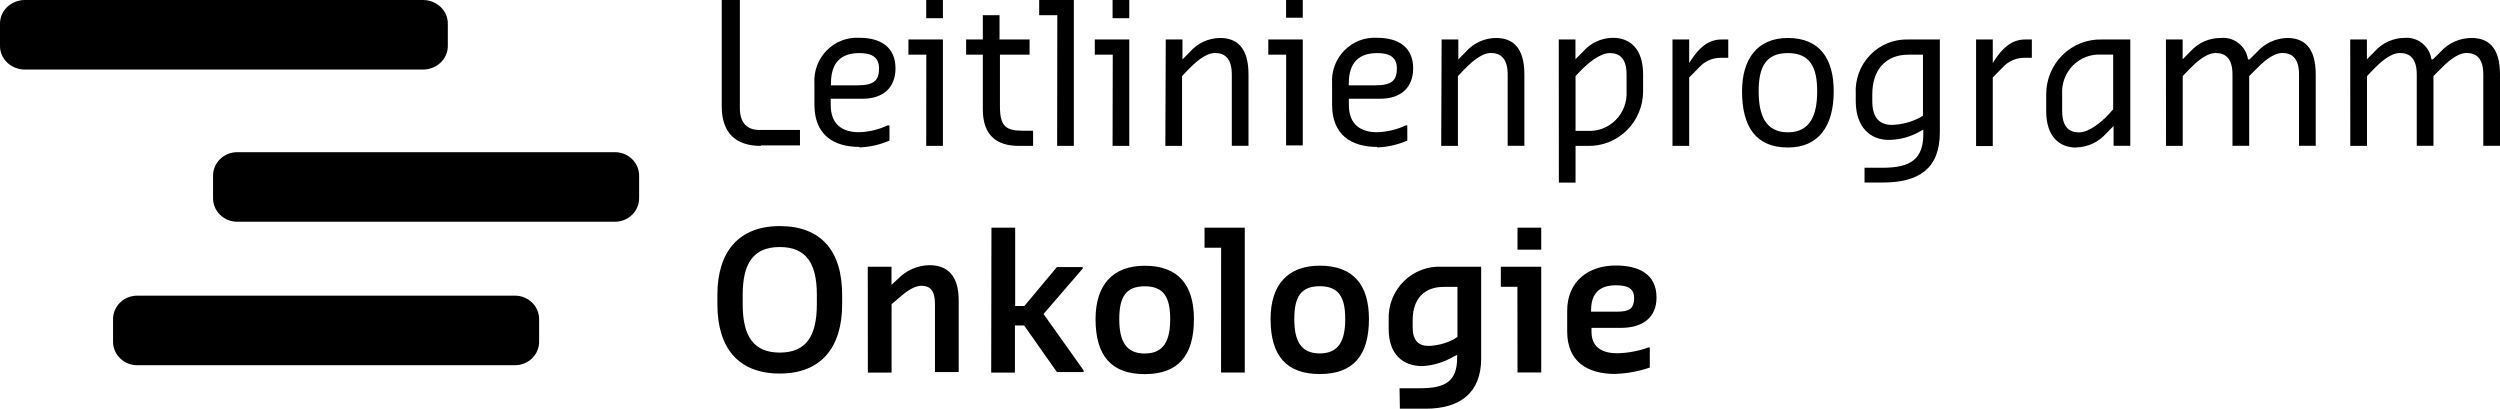
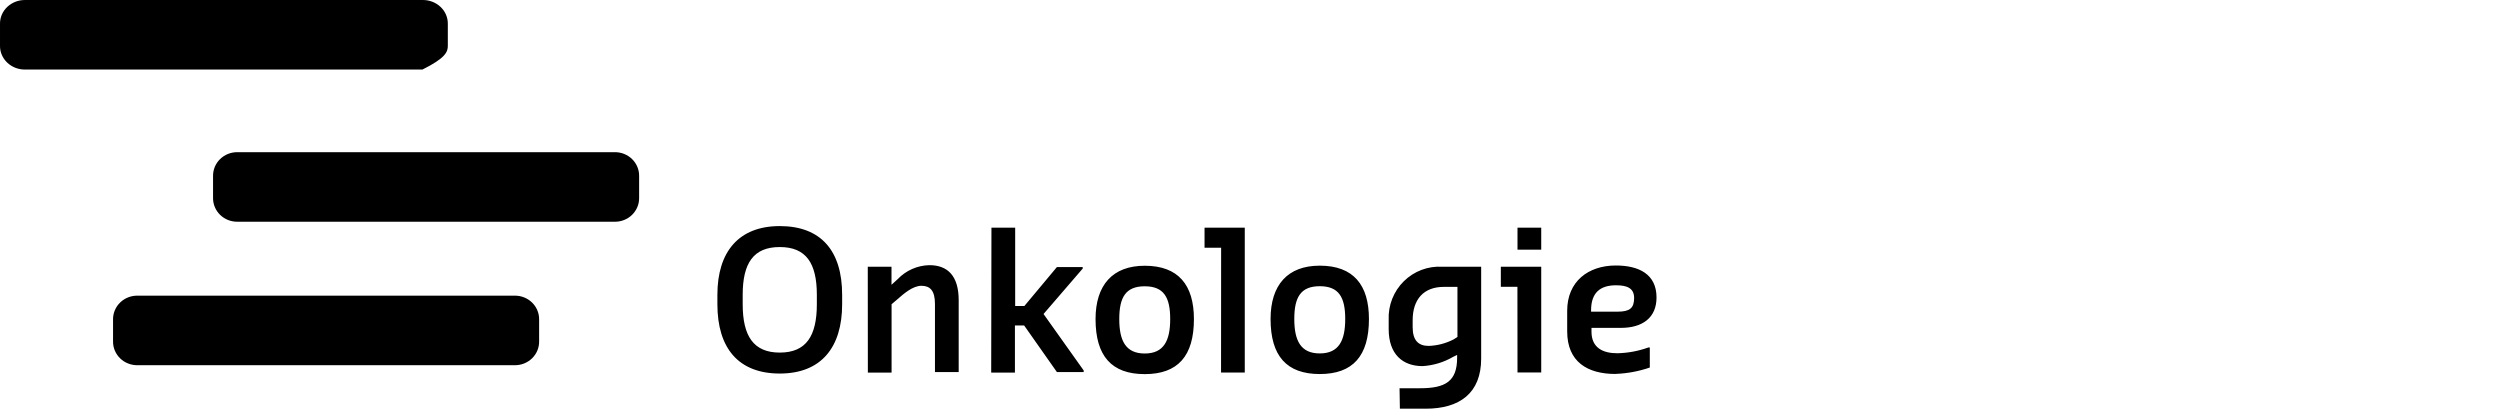
<svg xmlns="http://www.w3.org/2000/svg" width="575px" height="94px" viewBox="0 0 575 94" version="1.1">
  <title>Leitlinienprogramm-Onkologie-Logo Copy 2</title>
  <g id="Page-1" stroke="none" stroke-width="1" fill="none" fill-rule="evenodd">
    <g id="Leitlinienprogramm-Onkologie-Logo-Copy-2" fill="#000000" fill-rule="nonzero">
      <path d="M365.948,71.377 C365.948,67.306 368.065,65.616 371.671,65.616 C374.094,65.616 375.849,66.192 375.849,68.535 C375.849,70.878 374.838,71.684 372.033,71.684 L365.948,71.684 L365.948,71.377 Z M371.671,85.992 C374.322,85.89 376.945,85.398 379.455,84.532 L379.455,79.923 L379.111,79.923 C376.819,80.749 374.41,81.196 371.976,81.248 C368.676,81.248 366.043,80 366.043,76.294 L366.043,75.41 L372.816,75.41 C377.738,75.41 381,73.106 381,68.42 C381,63.062 376.955,61.064 371.633,61.064 C365.299,61.064 360.453,64.733 360.453,71.473 L360.453,76.217 C360.453,83.207 365.108,86.011 371.537,86.011 M349.025,85.665 L354.482,85.665 L354.482,61.353 L345.191,61.353 L345.191,65.962 L349.006,65.962 L349.025,85.665 Z M349.025,57.416 L354.482,57.416 L354.482,52.365 L349.025,52.365 L349.025,57.416 Z M334.335,78.06 C332.56,78.976 330.606,79.488 328.612,79.558 C326.246,79.558 324.911,78.31 324.911,75.257 L324.911,73.663 C324.911,68.785 327.506,65.981 332.084,65.981 L335.213,65.981 L335.213,77.503 L334.335,78.06 Z M321.973,94 L327.906,94 C335.785,94 340.669,90.37 340.669,82.477 L340.669,61.353 L331.779,61.353 C328.479,61.142 325.246,62.353 322.885,64.682 C320.523,67.012 319.256,70.241 319.397,73.567 L319.397,75.698 C319.397,81.46 322.603,84.206 327.181,84.206 C329.661,84.06 332.073,83.33 334.221,82.074 L335.137,81.632 L335.137,82.305 C335.137,87.701 332.447,89.295 326.647,89.295 L321.897,89.295 L321.973,94 Z M303.544,81.287 C299.137,81.287 297.687,78.31 297.687,73.355 C297.687,68.401 299.137,65.827 303.544,65.827 C307.951,65.827 309.401,68.401 309.401,73.355 C309.401,78.31 307.951,81.287 303.544,81.287 M303.544,86.03 C311.175,86.03 314.857,81.863 314.857,73.374 C314.857,65.539 311.289,61.103 303.544,61.103 C296.161,61.103 292.231,65.539 292.231,73.374 C292.231,81.882 295.932,86.03 303.544,86.03 M280.841,85.684 L286.297,85.684 L286.297,52.365 L277.045,52.365 L277.045,56.974 L280.86,56.974 L280.841,85.684 Z M263.289,81.306 C258.882,81.306 257.432,78.329 257.432,73.374 C257.432,68.42 258.882,65.846 263.289,65.846 C267.696,65.846 269.146,68.42 269.146,73.374 C269.146,78.329 267.696,81.306 263.289,81.306 M263.289,86.049 C270.921,86.049 274.603,81.882 274.603,73.394 C274.603,65.558 271.035,61.122 263.289,61.122 C255.906,61.122 251.976,65.558 251.976,73.394 C251.976,81.901 255.677,86.049 263.289,86.049 M227.976,85.704 L233.432,85.704 L233.432,74.853 L235.55,74.853 L243.086,85.569 L249.248,85.569 L249.248,85.204 L240.014,72.222 L249.019,61.775 L249.019,61.429 L243.086,61.429 L235.607,70.379 L233.49,70.379 L233.49,52.365 L228.033,52.365 L227.976,85.704 Z M199.607,85.704 L205.064,85.704 L205.064,69.975 L206.418,68.823 C207.83,67.575 209.948,65.731 211.913,65.731 C213.878,65.731 215.041,66.787 215.041,69.898 L215.041,85.569 L220.498,85.569 L220.498,69.053 C220.498,63.427 217.941,60.988 213.763,60.988 C210.998,61.042 208.369,62.203 206.456,64.214 L205.045,65.501 L205.045,61.353 L199.588,61.353 L199.607,85.704 Z M179.347,81.095 C173.28,81.095 170.819,77.254 170.819,69.975 L170.819,67.805 C170.819,60.546 173.28,56.82 179.347,56.82 C185.413,56.82 187.874,60.546 187.874,67.805 L187.874,69.975 C187.874,77.292 185.413,81.095 179.347,81.095 M179.347,85.915 C188.886,85.915 193.693,79.885 193.693,69.975 L193.693,67.805 C193.693,57.665 188.809,52 179.347,52 C169.884,52 165,57.934 165,67.805 L165,69.975 C165,80.115 169.884,85.915 179.347,85.915" id="Shape" />
-       <path d="M540.568,33.557 L544.409,33.557 L544.409,17.506 L545.772,16.07 C547.135,14.692 549.613,12.189 552.013,12.189 C554.049,12.189 555.854,13.256 555.854,17.118 L555.854,33.538 L559.695,33.538 L559.695,17.506 L561.116,16.07 C562.479,14.692 564.956,12.189 567.319,12.189 C569.393,12.189 571.159,13.256 571.159,17.118 L571.159,33.538 L575,33.538 L575,17.138 C575,10.83 572.254,8.734 568.452,8.734 C565.748,8.73 563.168,9.879 561.346,11.897 L559.579,13.644 L559.234,13.644 C558.779,10.603 556.062,8.444 553.031,8.714 C550.385,8.739 547.873,9.896 546.118,11.897 L544.389,13.644 L544.389,9.083 L540.549,9.083 L540.568,33.557 Z M498.185,33.557 L502.026,33.557 L502.026,17.506 L503.389,16.07 C504.753,14.692 507.23,12.189 509.631,12.189 C511.666,12.189 513.471,13.256 513.471,17.118 L513.471,33.538 L517.312,33.538 L517.312,17.506 L518.733,16.07 C520.097,14.692 522.574,12.189 524.936,12.189 C527.01,12.189 528.777,13.256 528.777,17.118 L528.777,33.538 L532.617,33.538 L532.617,17.138 C532.617,10.83 529.871,8.734 526.069,8.734 C523.43,8.789 520.929,9.94 519.156,11.917 L517.389,13.664 L517.043,13.664 C516.588,10.623 513.872,8.463 510.841,8.734 C508.13,8.698 505.538,9.852 503.735,11.897 L502.007,13.644 L502.007,9.083 L498.166,9.083 L498.185,33.557 Z M484.743,26.57 C483.36,27.968 480.575,30.452 478.137,30.452 C476.101,30.452 474.296,29.384 474.296,25.522 L474.296,21.64 C474.155,19.191 475.056,16.796 476.773,15.061 C478.49,13.326 480.859,12.415 483.283,12.557 L486.029,12.557 L486.029,25.153 L484.743,26.57 Z M477.484,33.907 C480.128,33.872 482.636,32.717 484.397,30.724 L486.125,28.977 L486.125,33.538 L489.966,33.538 L489.966,9.083 L483.418,9.083 C480.058,8.989 476.803,10.272 474.394,12.641 C471.985,15.01 470.627,18.263 470.628,21.66 L470.628,25.542 C470.628,31.5 473.72,33.945 477.541,33.945 M454.497,33.596 L458.338,33.596 L458.338,17.817 L461.084,15.042 C462.318,13.908 463.929,13.284 465.597,13.295 L467.325,13.295 L467.325,9.083 L465.769,9.083 C462.62,9.083 460.508,11.14 458.683,13.955 L458.338,14.498 L458.338,9.083 L454.497,9.083 L454.497,33.596 Z M441.707,26.978 C439.668,28.066 437.407,28.664 435.101,28.725 C432.355,28.725 430.627,27.114 430.627,23.31 L430.627,21.66 C430.627,16.07 433.719,12.577 438.904,12.577 L442.283,12.577 L442.283,26.59 L441.707,26.978 Z M428.841,41.981 L433.008,41.981 C441.342,41.981 446.163,38.798 446.163,30.433 L446.163,9.083 L438.904,9.083 C435.603,8.973 432.41,10.275 430.11,12.67 C427.81,15.065 426.617,18.329 426.824,21.66 L426.824,23.271 C426.824,29.365 430.281,32.179 434.391,32.179 C436.91,32.165 439.383,31.496 441.573,30.238 L442.36,29.792 L442.36,30.821 C442.36,36.469 439.614,38.584 433.008,38.584 L428.841,38.584 L428.841,41.981 Z M411.212,30.433 C406.027,30.433 404.491,26.396 404.491,20.981 C404.491,15.566 406.046,12.208 411.212,12.208 C416.378,12.208 417.952,15.566 417.952,20.981 C417.952,26.396 416.397,30.433 411.212,30.433 M411.212,33.926 C418.298,33.926 421.755,28.996 421.755,21 C421.755,13.664 418.663,8.734 411.212,8.734 C404.126,8.734 400.669,13.664 400.669,21 C400.669,29.016 403.761,33.926 411.212,33.926 M384.672,33.557 L388.513,33.557 L388.513,17.817 L391.259,15.042 C392.493,13.908 394.104,13.284 395.772,13.295 L397.5,13.295 L397.5,9.083 L395.945,9.083 C392.795,9.083 390.683,11.14 388.859,13.955 L388.513,14.498 L388.513,9.083 L384.672,9.083 L384.672,33.557 Z M363.721,16.09 C365.085,14.712 367.888,12.208 370.27,12.208 C372.344,12.208 374.11,13.275 374.11,17.138 L374.11,21.019 C374.245,23.468 373.342,25.858 371.626,27.592 C369.911,29.326 367.545,30.239 365.123,30.103 L362.377,30.103 L362.377,17.506 L363.721,16.09 Z M358.536,42 L362.377,42 L362.377,33.557 L365.123,33.557 C368.483,33.652 371.738,32.368 374.147,29.999 C376.556,27.631 377.914,24.378 377.913,20.981 L377.913,17.099 C377.913,11.14 374.821,8.695 370.999,8.695 C368.351,8.71 365.835,9.868 364.086,11.878 L362.358,13.625 L362.358,9.083 L358.517,9.083 L358.536,42 Z M331.478,33.557 L335.319,33.557 L335.319,17.506 L336.682,16.07 C338.065,14.692 340.523,12.189 342.924,12.189 C344.959,12.189 346.764,13.256 346.764,17.118 L346.764,33.538 L350.605,33.538 L350.605,17.138 C350.605,10.83 347.859,8.734 344.057,8.734 C341.41,8.758 338.898,9.915 337.143,11.917 L335.415,13.664 L335.415,9.083 L331.574,9.083 L331.478,33.557 Z M310.22,19.234 C310.22,14.304 312.62,12.208 316.768,12.208 C319.514,12.208 321.281,13.101 321.281,15.74 C321.281,18.38 320.225,19.622 316.403,19.622 L310.2,19.622 L310.22,19.234 Z M316.768,33.907 C319.149,33.821 321.493,33.287 323.681,32.335 L323.681,28.841 L323.336,28.841 C321.279,29.802 319.052,30.336 316.787,30.413 C312.947,30.413 310.239,28.666 310.239,24.105 L310.239,22.708 L317.459,22.708 C322.28,22.708 325.026,20.068 325.026,15.721 C325.026,10.791 321.569,8.695 316.749,8.695 C313.943,8.522 311.198,9.576 309.214,11.589 C307.23,13.602 306.197,16.379 306.379,19.214 L306.379,24.086 C306.379,31.073 310.853,33.79 316.749,33.79 M295.798,33.441 L299.638,33.441 L299.638,9.083 L291.707,9.083 L291.707,12.577 L295.817,12.577 L295.798,33.441 Z M295.798,4.076 L299.638,4.076 L299.638,0 L295.798,0 L295.798,4.076 Z M268.029,33.557 L271.87,33.557 L271.87,17.506 L273.233,16.07 C274.597,14.692 277.074,12.189 279.475,12.189 C281.51,12.189 283.315,13.256 283.315,17.118 L283.315,33.538 L287.156,33.538 L287.156,17.138 C287.156,10.83 284.41,8.734 280.608,8.734 C277.961,8.758 275.449,9.915 273.694,11.917 L271.966,13.664 L271.966,9.083 L268.125,9.083 L268.029,33.557 Z M255.892,33.557 L259.733,33.557 L259.733,9.083 L251.802,9.083 L251.802,12.577 L255.931,12.577 L255.892,33.557 Z M255.892,4.192 L259.733,4.192 L259.733,0 L255.892,0 L255.892,4.192 Z M243.141,33.557 L246.982,33.557 L246.982,0 L239.012,0 L239.012,3.494 L243.18,3.494 L243.141,33.557 Z M237.611,33.557 L237.611,30.064 L235.172,30.064 C231.331,30.064 229.987,28.996 229.987,24.474 L229.987,12.577 L236.804,12.577 L236.804,9.083 L229.891,9.083 L229.891,3.494 L226.05,3.494 L226.05,9.083 L222.209,9.083 L222.209,12.577 L226.05,12.577 L226.05,25.153 C226.05,31.112 229.199,33.557 234.365,33.557 L237.611,33.557 Z M213.03,33.557 L216.871,33.557 L216.871,9.083 L208.939,9.083 L208.939,12.577 L213.049,12.577 L213.03,33.557 Z M213.03,4.192 L216.871,4.192 L216.871,0 L213.03,0 L213.03,4.192 Z M191.118,19.234 C191.118,14.304 193.5,12.208 197.667,12.208 C200.413,12.208 202.18,13.101 202.18,15.74 C202.18,18.38 201.124,19.622 197.302,19.622 L191.099,19.622 L191.118,19.234 Z M197.667,33.907 C200.048,33.821 202.392,33.287 204.58,32.335 L204.58,28.841 L204.158,28.841 C202.101,29.802 199.874,30.336 197.609,30.413 C193.769,30.413 191.061,28.666 191.061,24.105 L191.061,22.708 L198.397,22.708 C203.217,22.708 205.963,20.068 205.963,15.721 C205.963,10.791 202.506,8.695 197.686,8.695 C194.88,8.522 192.136,9.576 190.151,11.589 C188.167,13.602 187.134,16.379 187.316,19.214 L187.316,24.086 C187.316,31.073 191.791,33.79 197.686,33.79 M175.007,33.441 L183.994,33.441 L183.994,29.889 L174.642,29.889 C171.896,29.889 170.167,28.317 170.167,24.843 L170.167,0 L166,0 L166,24.474 C166,30.433 169.092,33.557 174.987,33.557" id="Shape" />
-       <path d="M5.843,0.001 C4.284,-0.029 2.78,0.543 1.677,1.585 C0.574,2.628 -0.031,4.05 0.001,5.524 L0.001,10.476 C-0.031,11.95 0.574,13.372 1.677,14.415 C2.78,15.457 4.284,16.029 5.843,15.999 L97.157,15.999 C98.716,16.029 100.22,15.457 101.323,14.415 C102.426,13.372 103.031,11.95 102.999,10.476 L102.999,5.524 C103.031,4.05 102.426,2.628 101.323,1.585 C100.22,0.543 98.716,-0.029 97.157,0.001 L5.843,0.001 Z" id="Path" />
+       <path d="M5.843,0.001 C4.284,-0.029 2.78,0.543 1.677,1.585 C0.574,2.628 -0.031,4.05 0.001,5.524 L0.001,10.476 C-0.031,11.95 0.574,13.372 1.677,14.415 C2.78,15.457 4.284,16.029 5.843,15.999 L97.157,15.999 C102.426,13.372 103.031,11.95 102.999,10.476 L102.999,5.524 C103.031,4.05 102.426,2.628 101.323,1.585 C100.22,0.543 98.716,-0.029 97.157,0.001 L5.843,0.001 Z" id="Path" />
      <path d="M54.667,35.001 C53.155,34.971 51.696,35.543 50.626,36.585 C49.557,37.628 48.97,39.05 49.001,40.524 L49.001,45.476 C48.97,46.95 49.557,48.372 50.626,49.415 C51.696,50.457 53.155,51.029 54.667,50.999 L141.333,50.999 C142.845,51.029 144.304,50.457 145.374,49.415 C146.443,48.372 147.03,46.95 146.999,45.476 L146.999,40.524 C147.03,39.05 146.443,37.628 145.374,36.585 C144.304,35.543 142.845,34.971 141.333,35.001 L54.667,35.001 Z" id="Path" />
      <path d="M31.666,68.001 C30.154,67.971 28.695,68.543 27.626,69.585 C26.557,70.628 25.97,72.05 26.001,73.524 L26.001,78.476 C25.97,79.95 26.557,81.372 27.626,82.415 C28.695,83.457 30.154,84.029 31.666,83.999 L118.334,83.999 C119.846,84.029 121.305,83.457 122.374,82.415 C123.443,81.372 124.03,79.95 123.999,78.476 L123.999,73.524 C124.03,72.05 123.443,70.628 122.374,69.585 C121.305,68.543 119.846,67.971 118.334,68.001 L31.666,68.001 Z" id="Path" />
    </g>
  </g>
</svg>